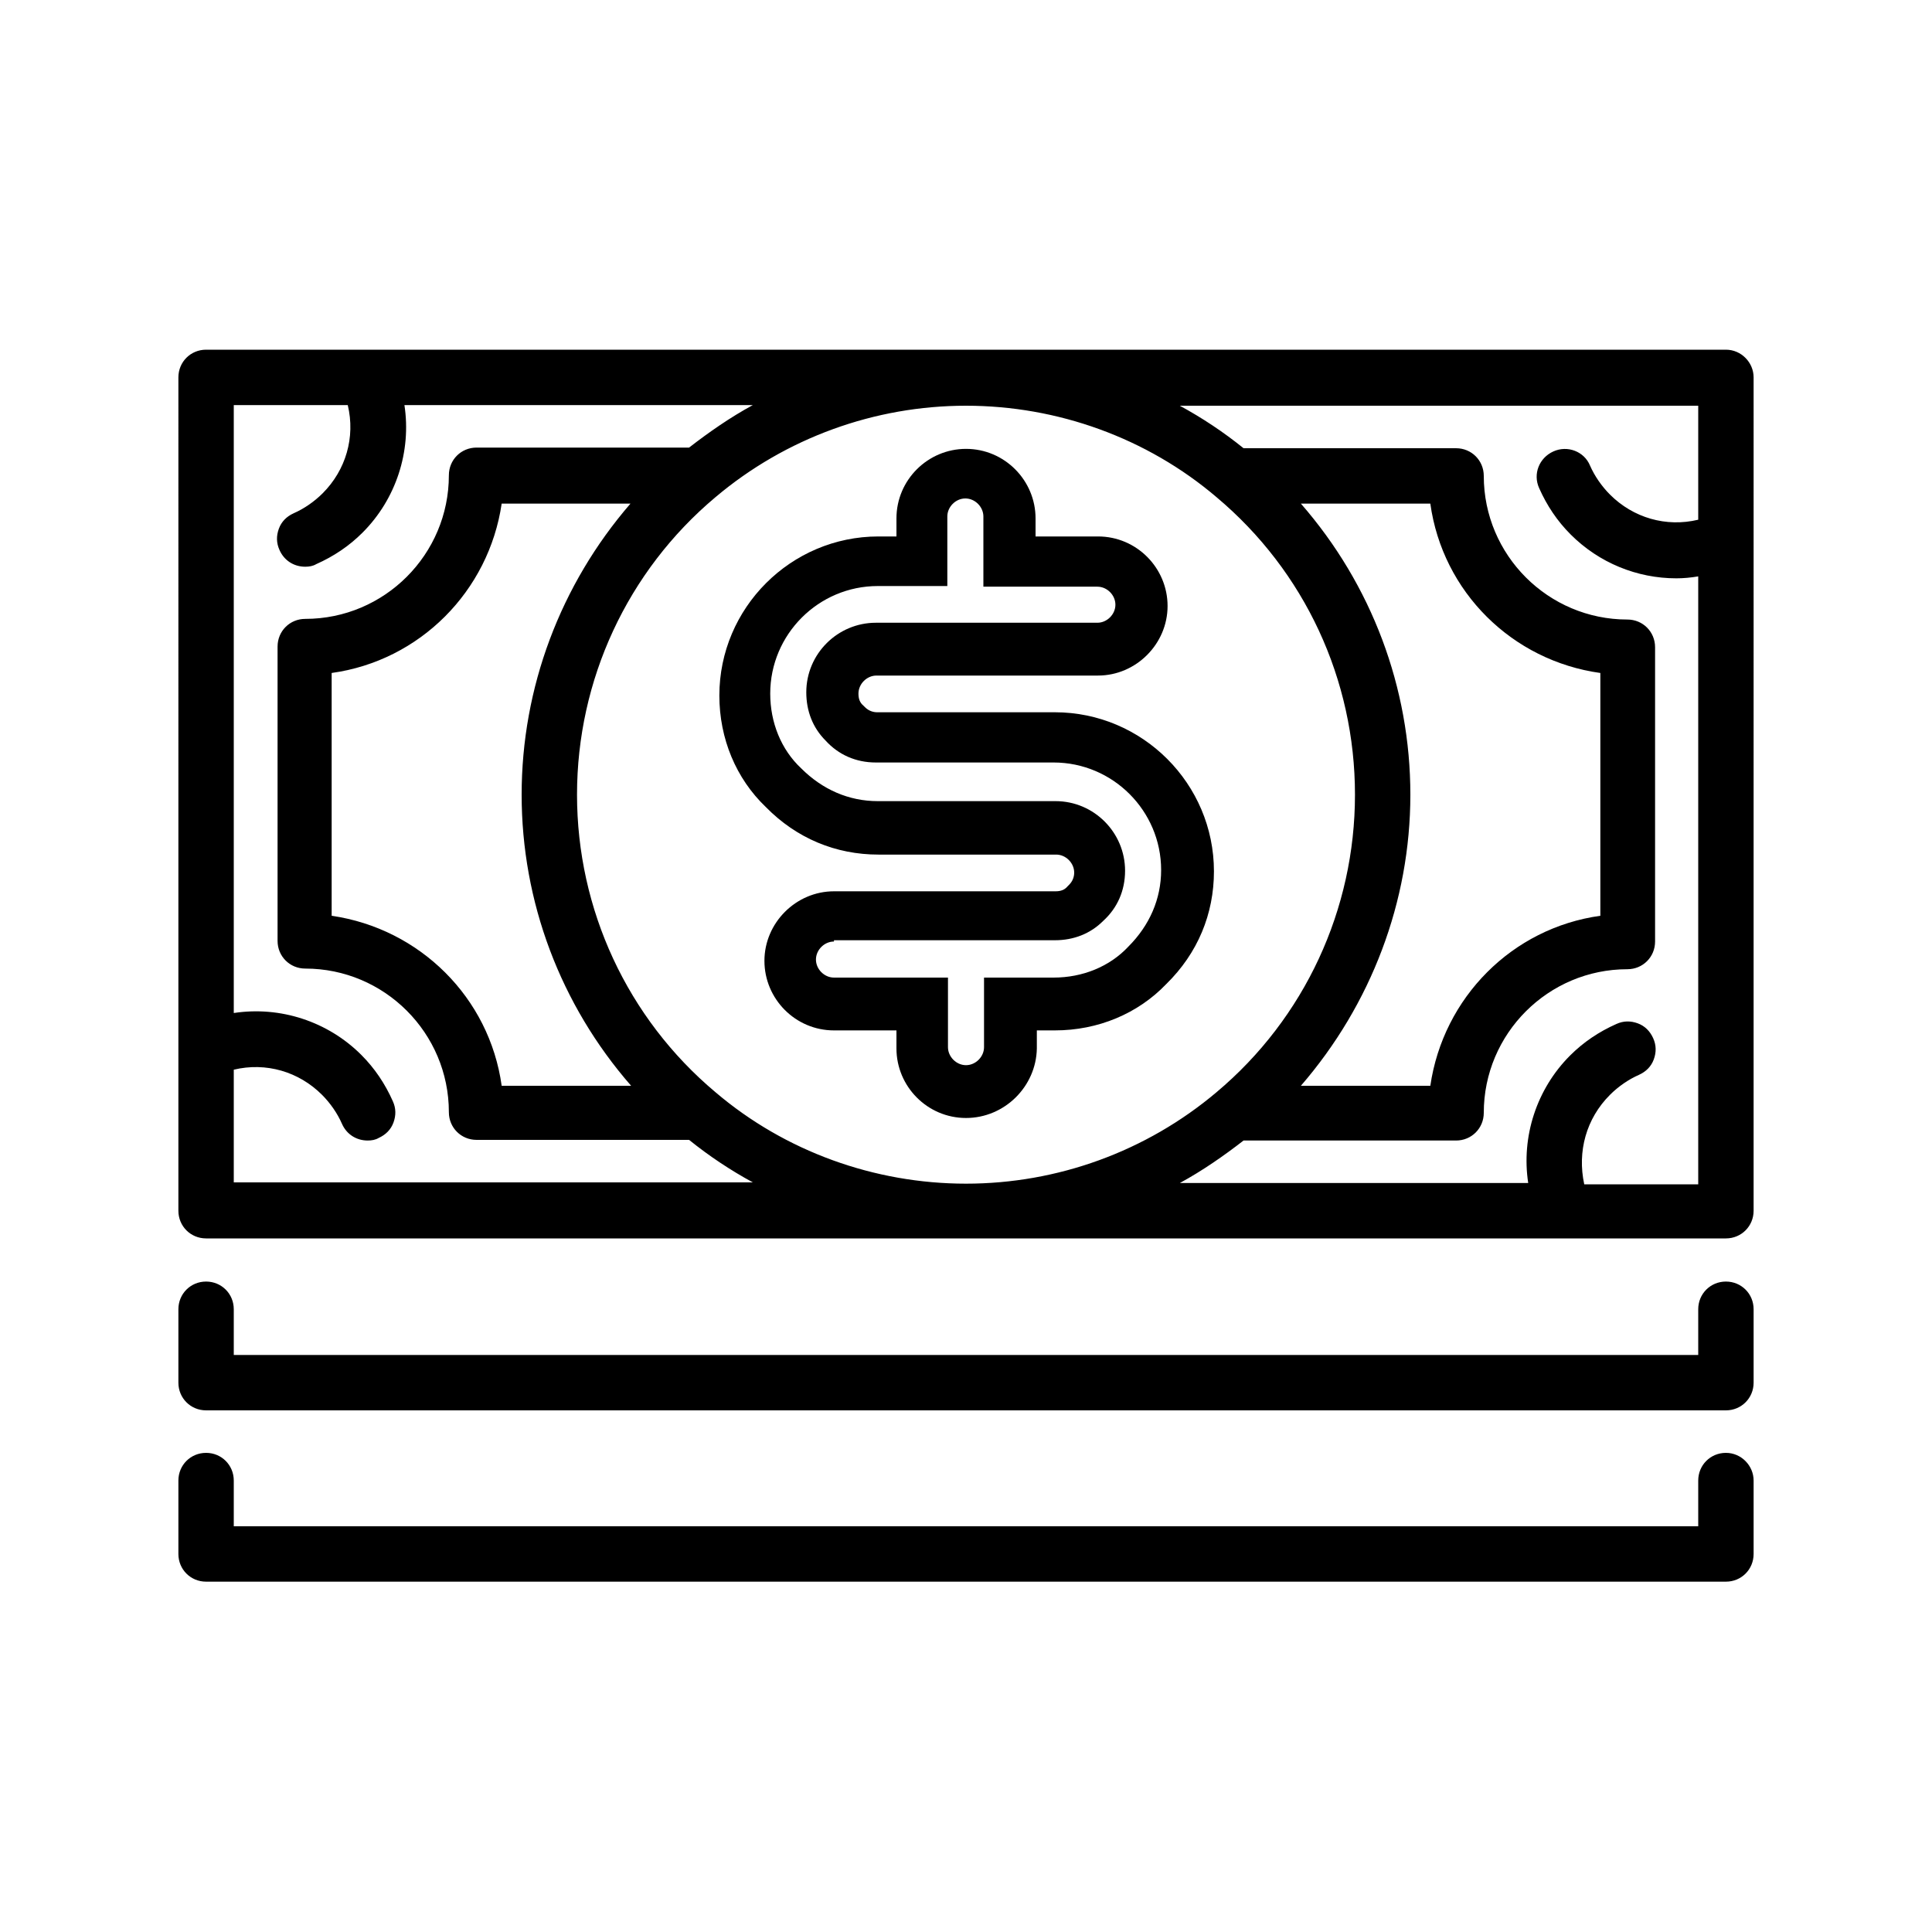
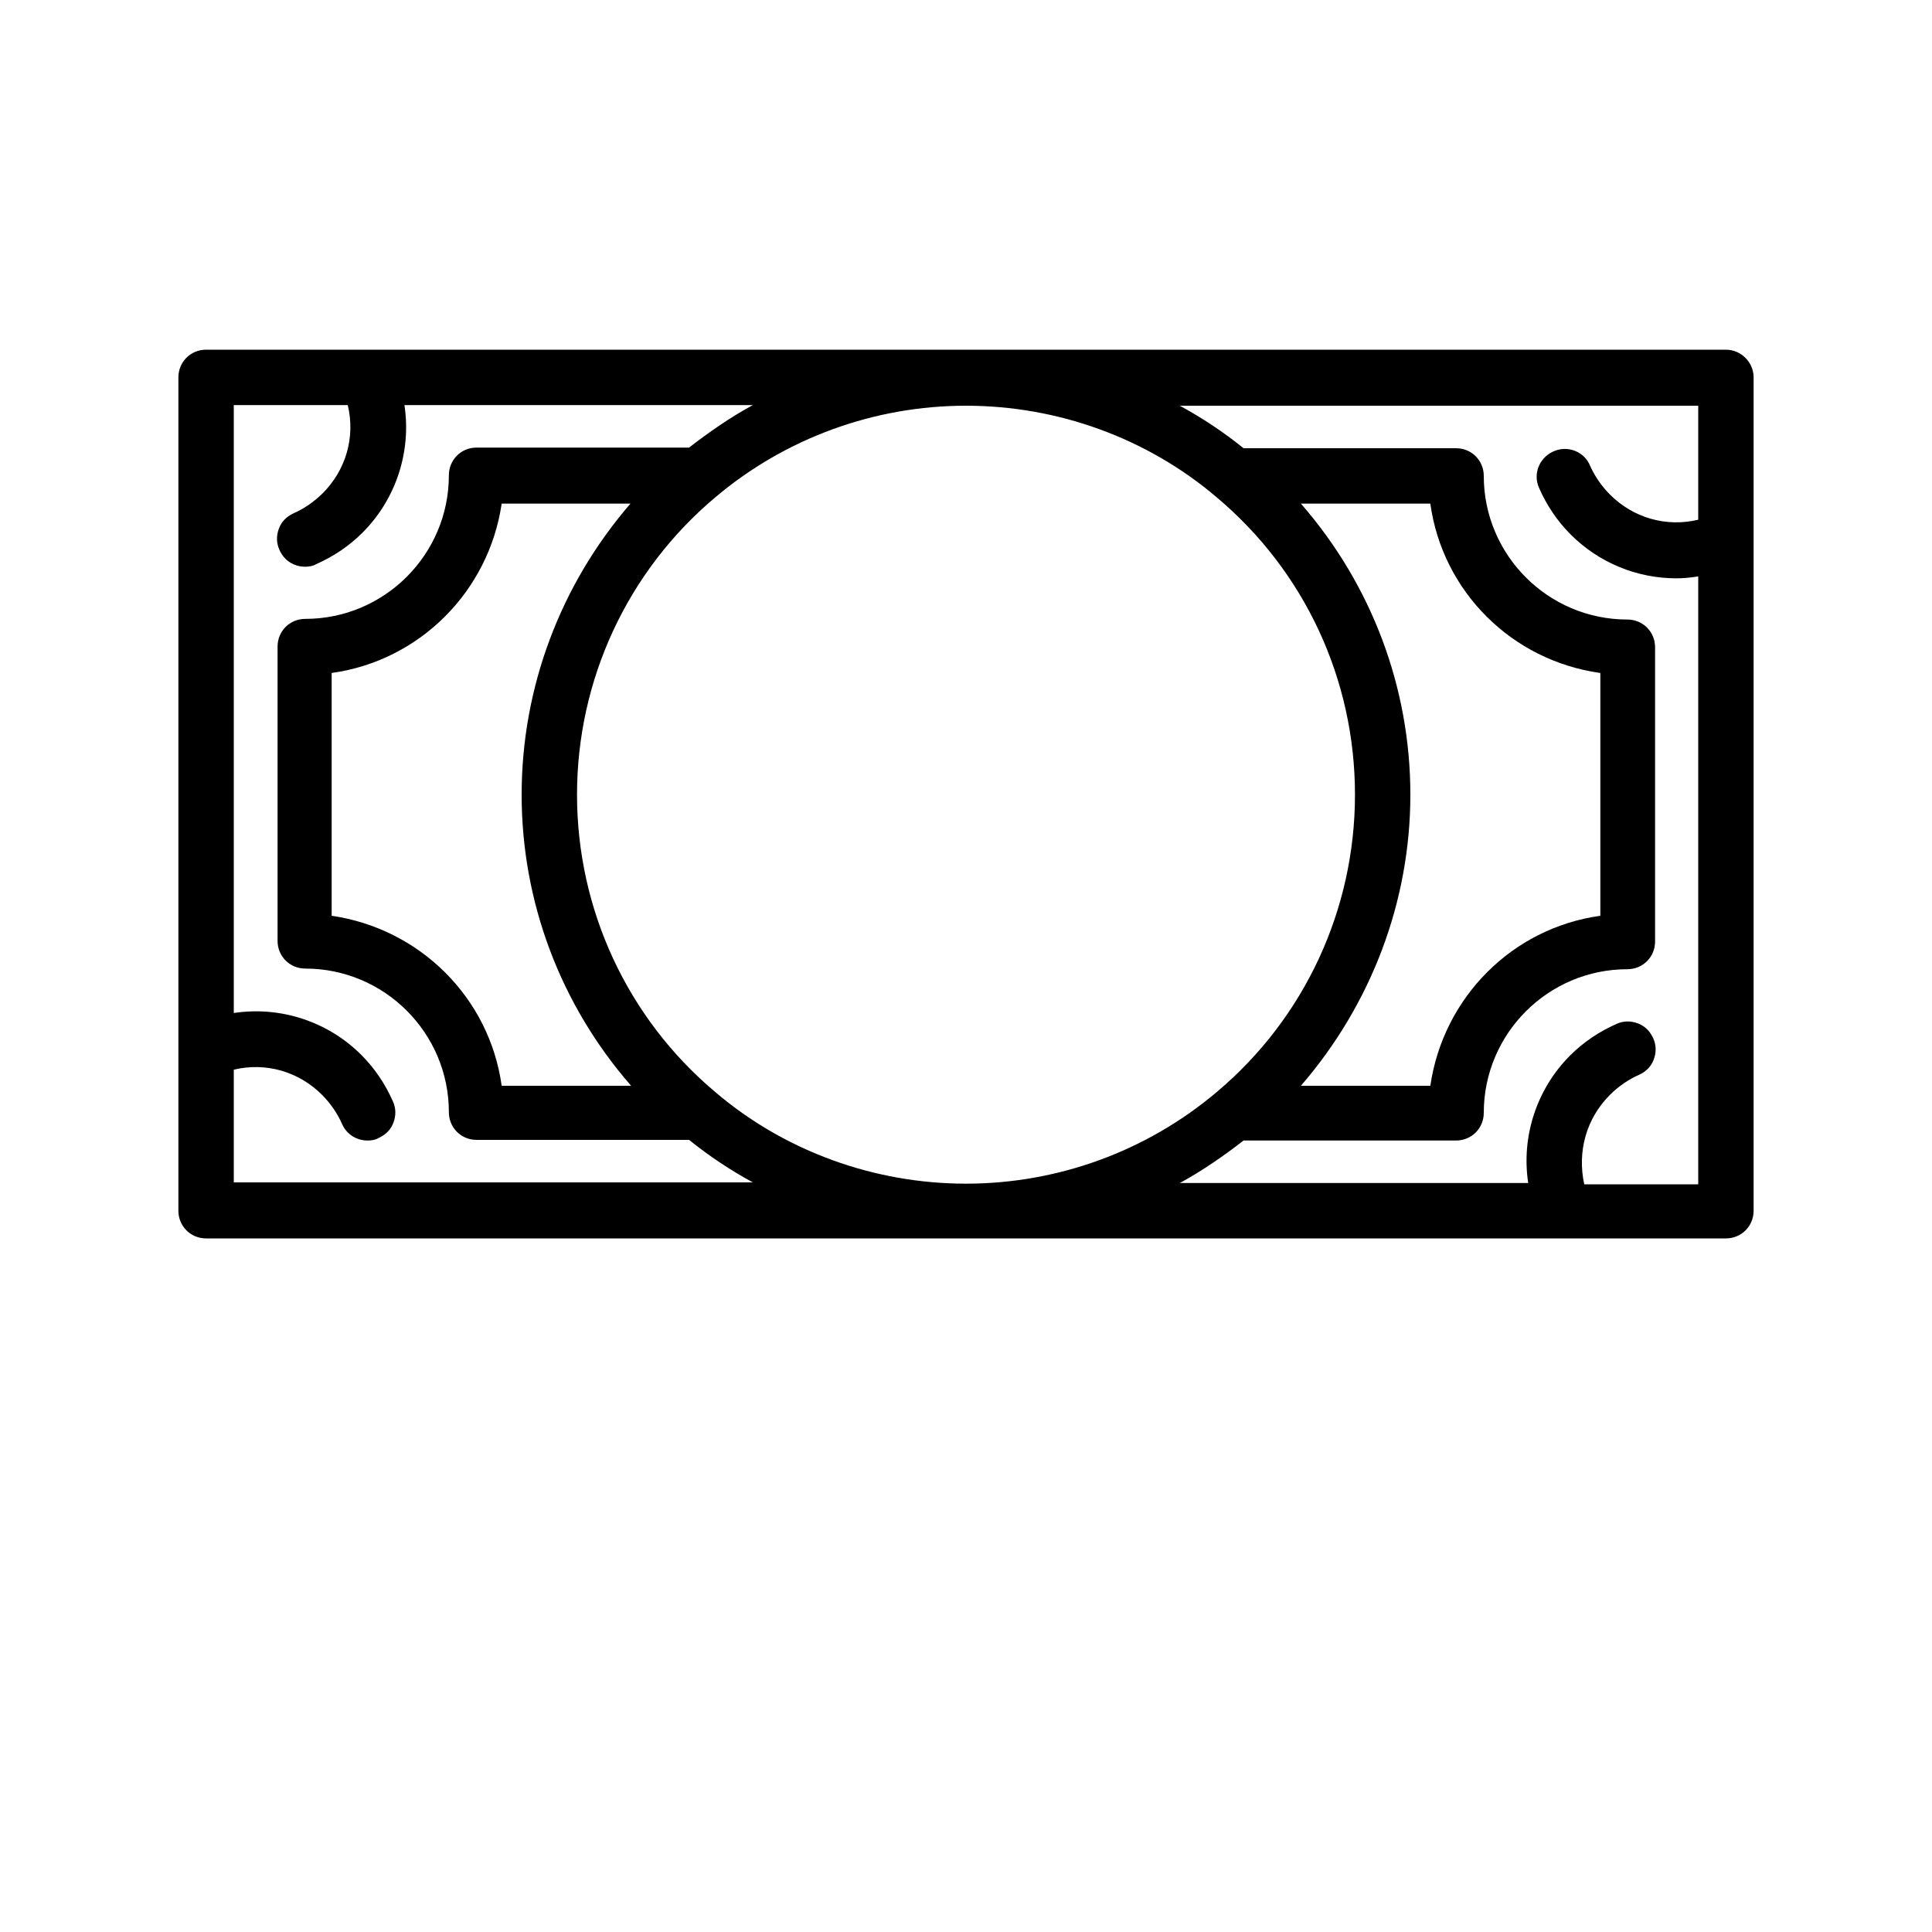
<svg xmlns="http://www.w3.org/2000/svg" version="1.1" id="Layer_1" x="0px" y="0px" viewBox="0 0 300 300" style="enable-background:new 0 0 300 300;" xml:space="preserve">
  <g>
-     <path d="M268,225.6c-2.4,0-4.3,1.9-4.3,4.3v7.1H36.3v-7.1c0-2.4-1.9-4.3-4.3-4.3s-4.3,1.9-4.3,4.3v11.4c0,2.4,1.9,4.3,4.3,4.3h236   c2.4,0,4.3-1.9,4.3-4.3v-11.4C272.3,227.6,270.4,225.6,268,225.6z" />
    <path d="M268,54.3H32c-2.4,0-4.3,1.9-4.3,4.3V188c0,2.4,1.9,4.3,4.3,4.3h236c2.4,0,4.3-1.9,4.3-4.3V58.6   C272.3,56.3,270.4,54.3,268,54.3z M250,170c1.3-1.3,2.9-2.4,4.5-3.1c1.1-0.5,1.9-1.3,2.3-2.4c0.4-1.1,0.4-2.2-0.1-3.3   s-1.3-1.9-2.4-2.3c-1.1-0.4-2.2-0.4-3.3,0.1c-2.7,1.2-5.1,2.8-7.2,4.9c-5.2,5.2-7.6,12.6-6.5,19.8h-54.1c3.5-1.9,6.8-4.2,9.9-6.6   h33c2.4,0,4.3-1.9,4.3-4.3c0-12.3,10-22.3,22.3-22.3c2.4,0,4.3-1.9,4.3-4.3v-45.7c0-2.4-1.9-4.3-4.3-4.3c-12.3,0-22.3-10-22.3-22.3   c0-2.4-1.9-4.3-4.3-4.3h-33c-3.1-2.5-6.4-4.7-9.9-6.6h80.5v17.7c-5,1.2-10.1-0.3-13.7-3.9c-1.3-1.3-2.4-2.9-3.1-4.5   c-0.9-2.2-3.5-3.2-5.7-2.2s-3.2,3.5-2.2,5.7c1.2,2.7,2.8,5.1,4.9,7.2c4.4,4.4,10.3,6.8,16.4,6.8c1.1,0,2.2-0.1,3.4-0.3v94.4H246   C244.9,178.8,246.3,173.7,250,170z M36.3,166.1c5-1.2,10.1,0.3,13.7,3.9c1.3,1.3,2.4,2.9,3.1,4.5c0.7,1.6,2.2,2.6,4,2.6   c0.6,0,1.2-0.1,1.7-0.4c1.1-0.5,1.9-1.3,2.3-2.4c0.4-1.1,0.4-2.2-0.1-3.3c-1.2-2.7-2.8-5.1-4.9-7.2c-5.2-5.2-12.6-7.6-19.8-6.5   V62.9H54c1.2,5-0.3,10.1-3.9,13.7c-1.3,1.3-2.9,2.4-4.5,3.1c-1.1,0.5-1.9,1.3-2.3,2.4c-0.4,1.1-0.4,2.2,0.1,3.3   c0.7,1.6,2.2,2.6,4,2.6c0.6,0,1.2-0.1,1.7-0.4c2.7-1.2,5.1-2.8,7.2-4.9c5.2-5.2,7.6-12.6,6.5-19.8h54.1c-3.5,1.9-6.8,4.2-9.9,6.6   H74c-2.4,0-4.3,1.9-4.3,4.3c0,12.3-10,22.3-22.3,22.3c-2.4,0-4.3,1.9-4.3,4.3v45.7c0,2.4,1.9,4.3,4.3,4.3c12.3,0,22.3,10,22.3,22.3   c0,2.4,1.9,4.3,4.3,4.3h33c3.1,2.5,6.4,4.7,9.9,6.6H36.3V166.1z M97.9,78.2C87,90.8,81,106.8,81,123.4s6,32.6,17,45.2H77.9   c-1.9-13.7-12.7-24.4-26.4-26.4v-37.7c13.7-1.9,24.4-12.7,26.4-26.3L97.9,78.2L97.9,78.2z M222.1,78.2   c1.9,13.7,12.7,24.4,26.4,26.3v37.7c-13.7,1.9-24.4,12.7-26.4,26.4H202c10.9-12.6,17-28.6,17-45.2s-6-32.6-17-45.2H222.1z    M210.4,123.4c0,17.8-7.8,34.7-21.5,46.2c-10.9,9.2-24.7,14.2-38.9,14.2s-28.1-5-38.9-14.2c-13.7-11.5-21.5-28.4-21.5-46.2   s7.8-34.7,21.5-46.2C122,68,135.8,63,150,63s28.1,5,38.9,14.2l0,0C202.6,88.7,210.4,105.5,210.4,123.4z" />
-     <path d="M268,199c-2.4,0-4.3,1.9-4.3,4.3v7.1H36.3v-7.1c0-2.4-1.9-4.3-4.3-4.3s-4.3,1.9-4.3,4.3v11.4c0,2.4,1.9,4.3,4.3,4.3h236   c2.4,0,4.3-1.9,4.3-4.3v-11.4C272.3,200.9,270.4,199,268,199z" />
-     <path d="M150,173.6c-6,0-10.8-4.9-10.8-10.8v-2.8h-9.7c-6,0-10.8-4.9-10.8-10.8s4.9-10.8,10.8-10.8h34.4c0.8,0,1.4-0.2,1.9-0.8   l0.2-0.2c0.6-0.6,0.8-1.3,0.8-1.9c0-1.5-1.3-2.8-2.8-2.8h-27.6c-6.6,0-12.7-2.5-17.5-7.4c-4.6-4.4-7.2-10.6-7.2-17.3   c0-13.6,11.1-24.7,24.7-24.7h2.8v-2.8c0-6,4.9-10.8,10.8-10.8c6,0,10.8,4.9,10.8,10.8v2.8h9.7c6,0,10.8,4.9,10.8,10.8   s-4.9,10.8-10.8,10.8h-34.4c-1.5,0-2.8,1.3-2.8,2.8c0,0.8,0.2,1.4,0.8,1.9l0.2,0.2c0.6,0.6,1.3,0.8,1.9,0.8h27.6   c13.6,0,24.7,11.1,24.7,24.7c0,6.6-2.5,12.7-7.4,17.5c-4.4,4.6-10.6,7.2-17.3,7.2h-2.8v2.8C160.9,168.7,156,173.6,150,173.6z    M129.5,146.2c-1.5,0-2.8,1.3-2.8,2.8c0,1.5,1.3,2.8,2.8,2.8h17.7v10.8c0,1.5,1.3,2.8,2.8,2.8s2.8-1.3,2.8-2.8v-10.8h10.8   c4.5,0,8.7-1.7,11.6-4.8c3.3-3.3,5.1-7.4,5.1-11.9c0-9.2-7.5-16.7-16.7-16.7h-27.6c-3.1,0-5.8-1.2-7.8-3.4c-2-2-3-4.6-3-7.5   c0-6,4.9-10.8,10.8-10.8h34.4c1.5,0,2.8-1.3,2.8-2.8s-1.3-2.8-2.8-2.8h-17.7V80.2c0-1.5-1.3-2.8-2.8-2.8s-2.8,1.3-2.8,2.8v10.8   h-10.8c-9.2,0-16.7,7.5-16.7,16.7c0,4.5,1.7,8.7,4.8,11.6c3.3,3.3,7.4,5.1,11.9,5.1h27.6c6,0,10.8,4.9,10.8,10.8   c0,3.1-1.2,5.8-3.4,7.8c-2,2-4.6,3-7.5,3H129.5z" />
  </g>
</svg>